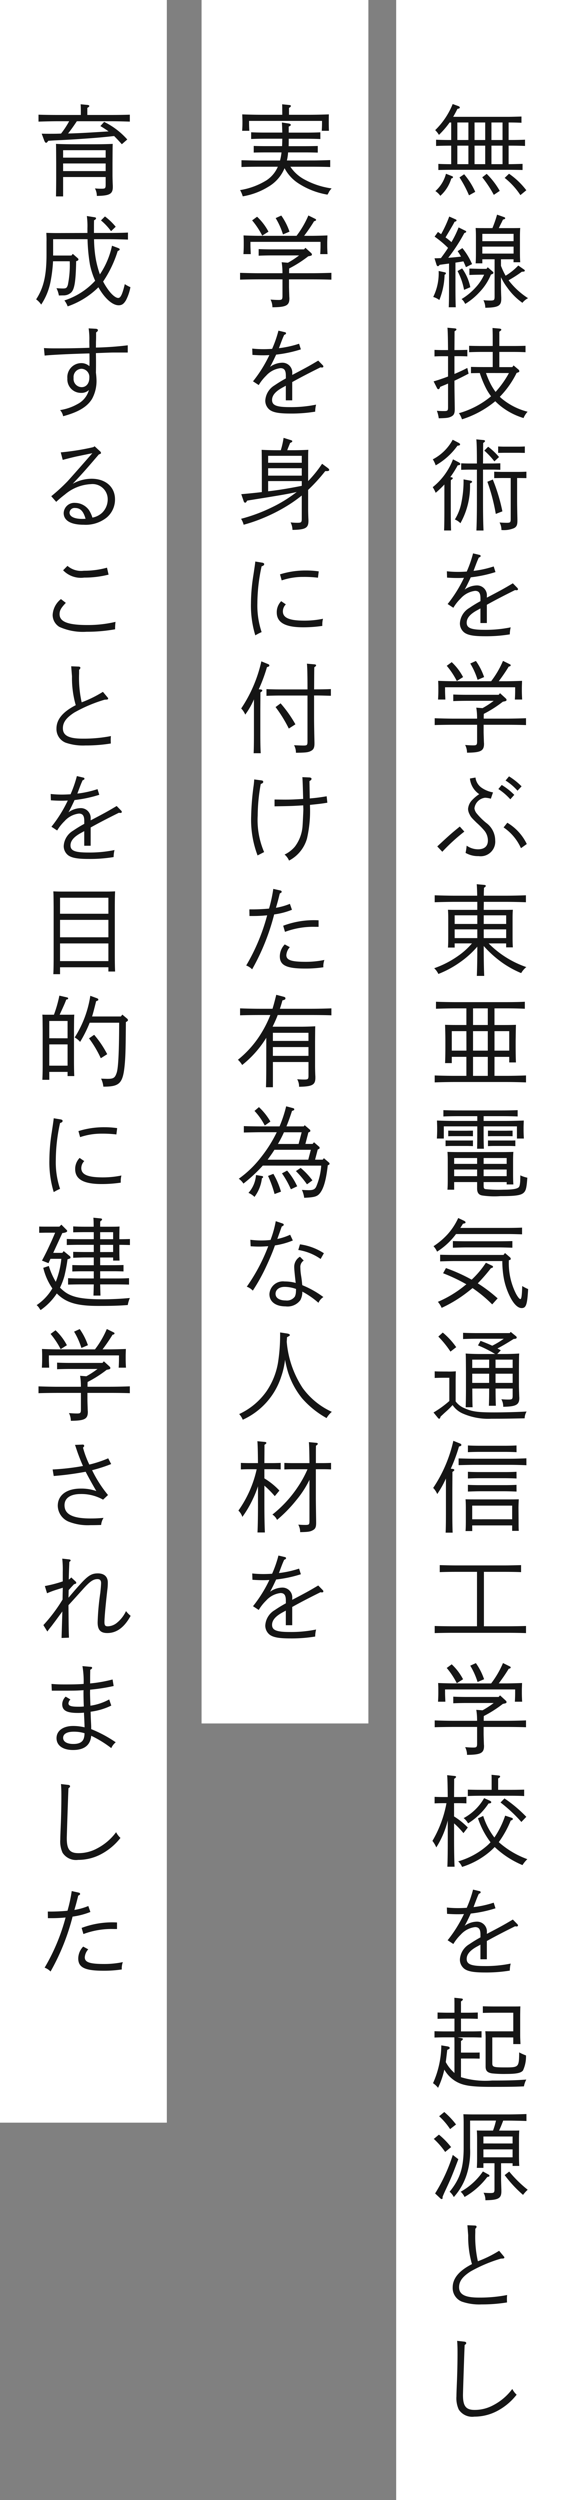
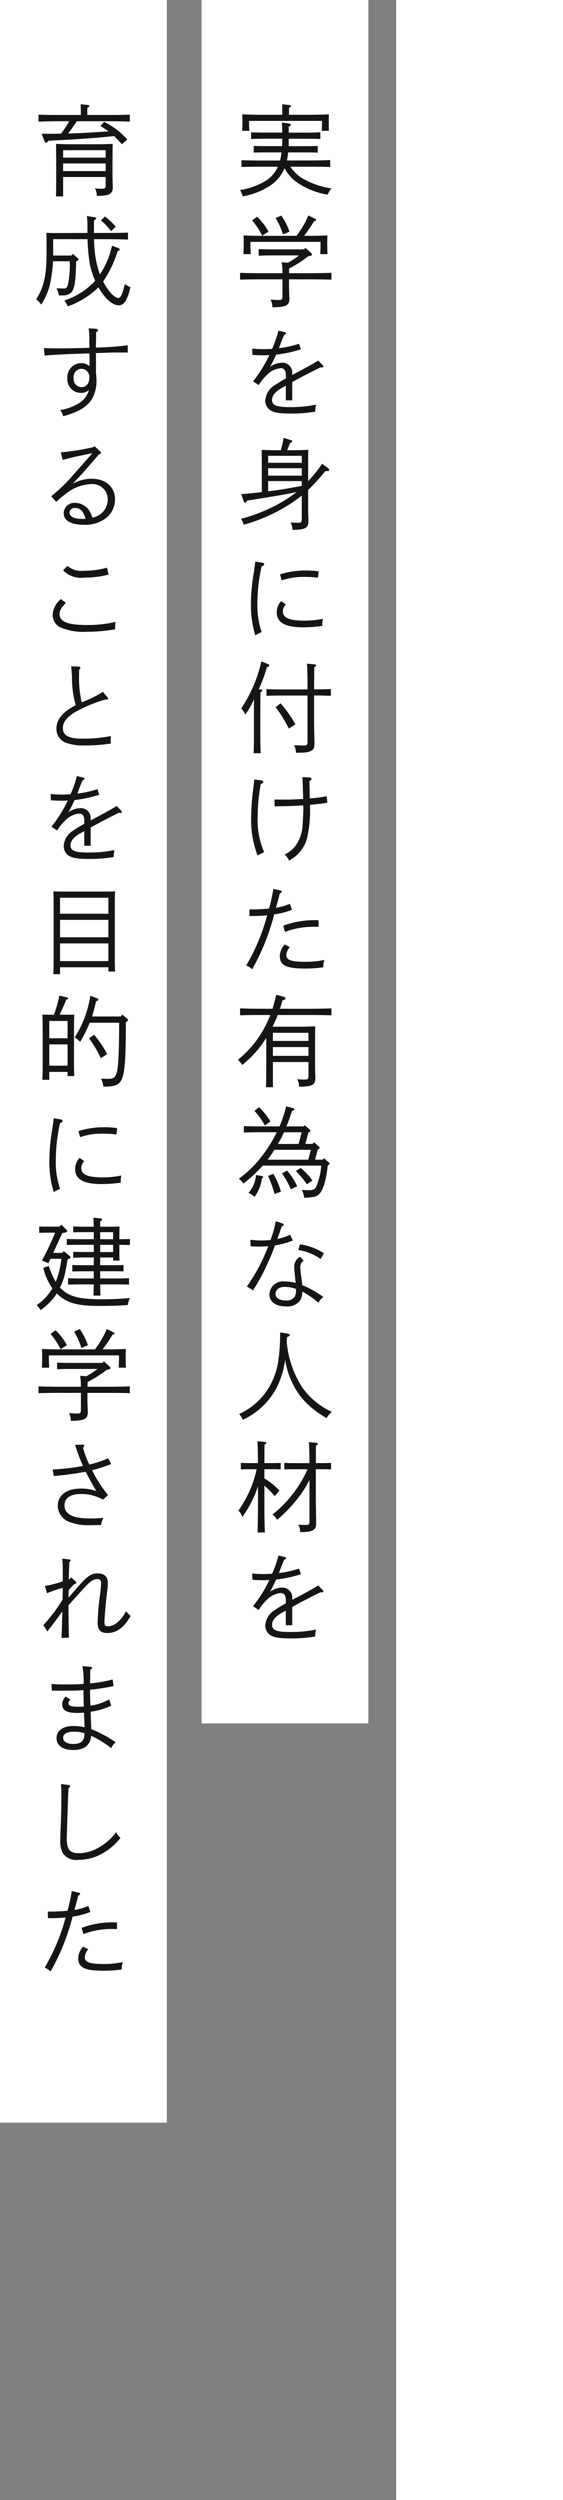
<svg xmlns="http://www.w3.org/2000/svg" width="81" height="359.229" viewBox="0 0 81 359.229">
  <rect x="0" y="0" width="81" height="359.229" fill="#808080" stroke="none" />
  <g id="グループ_6420" data-name="グループ 6420" transform="translate(-558 -3432)">
    <rect id="長方形_4688" data-name="長方形 4688" width="305" height="24" transform="translate(582 3432) rotate(90)" fill="#fff" />
    <rect id="長方形_4689" data-name="長方形 4689" width="247.639" height="24" transform="translate(611 3432) rotate(90)" fill="#fff" />
    <path id="パス_1947" data-name="パス 1947" d="M10.949-3.043c.739,0,1.905.014,2.56.043V-4c-.654.028-1.82.057-2.56.057H7.281A7.946,7.946,0,0,0,7.451-5.1h2.574c.469,0,1.266.014,1.692.028v-.953c-.427.014-1.152.028-1.692.028h-2.5c.014-.284.014-.6.014-.91v-.156H10.1c.583,0,1.465.014,1.991.043v-.967c-.526.028-1.408.043-1.991.043H7.537v-.867c.213-.085.3-.156.3-.242s-.1-.171-.3-.2L6.555-9.4c.028.4.043.811.057,1.45H4.124c-.6,0-1.45-.014-1.991-.043v.967c.54-.028,1.394-.043,1.991-.043H6.612c0,.356-.014.711-.028,1.067H4.195c-.54,0-1.28-.014-1.692-.028v.953C2.929-5.091,3.726-5.1,4.195-5.1H6.5a8.016,8.016,0,0,1-.213,1.166h-3c-.739,0-1.948-.028-2.545-.043V-3c.6-.028,1.806-.043,2.545-.043H5.972A4.442,4.442,0,0,1,4.366-1.109,10.25,10.25,0,0,1,.54.313a4.039,4.039,0,0,1,.384.9A10.173,10.173,0,0,0,4.593-.156,5.535,5.535,0,0,0,6.939-2.83,5.792,5.792,0,0,0,8.845-.711,10.956,10.956,0,0,0,13.111.967a2.272,2.272,0,0,0,.228-.412,2.935,2.935,0,0,1,.37-.483A11.375,11.375,0,0,1,9.627-1.308,5.56,5.56,0,0,1,7.778-3.043ZM6.612-10.509H3.669c-.967,0-2.09-.028-2.816-.057.014.512.028.768.028,1.081V-9.3c0,.313-.014.683-.043,1.095H1.877c-.028-.355-.043-.811-.043-1.095v-.327H12.329V-9.3c0,.284-.014.739-.043,1.095h1.038C13.31-8.617,13.3-8.987,13.3-9.3v-.185c0-.313,0-.569.014-1.081-.725.028-1.849.057-2.816.057H7.579v-.981c.2-.114.27-.2.27-.284s-.071-.128-.256-.142l-1-.1c.014.213.014.526.014.91ZM9.741,8.833H5.19c-.6,0-1.436-.014-1.977-.043v.953C3.754,9.715,4.593,9.7,5.19,9.7H9.03a13,13,0,0,1-1.607,1.052l-.9-.071a9.159,9.159,0,0,1,.114,1.578H3.37c-.811,0-2.09-.028-2.83-.057v.981c.768-.028,2.048-.043,2.83-.043H6.641V15.5c0,.512-.071.6-.526.6-.37,0-.654-.014-1.194-.057a2.45,2.45,0,0,1,.27,1.109c1.977-.014,2.446-.256,2.446-1.28a1.613,1.613,0,0,0-.014-.2c-.014-.5-.043-1.251-.043-1.507V13.142H10.85c.867,0,2.076.014,2.83.043V12.2c-.725.028-1.934.057-2.83.057H7.593c0-.228,0-.455.014-.683a17.257,17.257,0,0,0,2.744-1.749c.469-.085.526-.114.526-.284,0-.057-.043-.114-.156-.228L9.94,8.606ZM3.569,6.885c-.924,0-1.891-.028-2.531-.057.028.512.028.768.028,1.081v.355c0,.356-.014.782-.043,1.251H2.076c-.014-.412-.043-.924-.043-1.251V7.752H12.115v.512c0,.327-.014.839-.043,1.251h1.052c-.028-.469-.043-.9-.043-1.251V7.909c0-.313.014-.569.028-1.081-.626.028-1.721.057-2.417.057H9.755a24.4,24.4,0,0,0,1.436-2.1c.213-.043.284-.1.284-.2,0-.057-.043-.1-.156-.156l-.953-.469A13.411,13.411,0,0,1,8.66,6.885ZM2.275,4.667a11.507,11.507,0,0,1,1.45,2.19l.9-.569A8.063,8.063,0,0,0,2.986,4.141ZM5.66,4.34A10.4,10.4,0,0,1,6.712,6.686l.939-.4A9.113,9.113,0,0,0,6.47,3.97Zm2.389,22.3A1.415,1.415,0,0,0,6.57,25.118a3.1,3.1,0,0,0-1.721.6c.2-.327.555-1.052.882-1.763A18.262,18.262,0,0,0,9.286,23.2l-.256-.811a14.8,14.8,0,0,1-2.9.64c.512-1.365.512-1.365.754-1.905.2-.085.27-.142.27-.228a.167.167,0,0,0-.128-.156l-.967-.228a16.632,16.632,0,0,1-.91,2.616c-.526.028-.853.043-1.28.043a15.429,15.429,0,0,1-1.578-.085l.028.91c.683.043,1.038.057,1.593.057.356,0,.555-.014.839-.028A18.955,18.955,0,0,1,2.4,27.791l.825.54A6.588,6.588,0,0,1,4.294,26.98,3.283,3.283,0,0,1,6.356,25.9c.54,0,.768.313.768,1.066v.412a18.068,18.068,0,0,0-1.607.981,2.732,2.732,0,0,0-1.351,2.2,1.666,1.666,0,0,0,.626,1.322c.512.384,1.337.54,2.972.54a20.929,20.929,0,0,0,3.583-.27,4.459,4.459,0,0,1,.128-1.01,17.77,17.77,0,0,1-3.8.356c-1.891,0-2.531-.256-2.531-1.024,0-.668.5-1.251,1.564-1.82l.412-.228v2.1h.924V27.9c1.166-.654,2.517-1.351,4.067-2.119a.707.707,0,0,0,.228.028c.1,0,.185-.057.185-.128a.281.281,0,0,0-.085-.2l-.654-.668c-1.365.811-1.678.981-3.74,2.062ZM9.414,47.517c0,.526-.057.6-.626.6a8.35,8.35,0,0,1-.981-.057,2.478,2.478,0,0,1,.27,1.081c1.849-.028,2.3-.27,2.3-1.28v-.171c-.028-.5-.043-1.266-.043-1.522V43.393a25.175,25.175,0,0,0,2.46-2.7h.228q.341,0,.341-.171c0-.1-.071-.171-.213-.284l-.811-.6a17.679,17.679,0,0,1-2.005,2.488V40.392c0-2.332,0-2.332.028-2.759-.54.028-1.351.057-2.1.057H7.323c.028-.071.057-.142.1-.27.213-.512.213-.512.313-.768.27-.128.313-.156.313-.256,0-.071-.043-.1-.156-.142L6.8,35.913a12.038,12.038,0,0,1-.4,1.778h-.64c-.754,0-1.578-.028-2.119-.057.014.427.014.427.028,2.759v3.313c-.939.114-1.934.213-2.958.3l.356,1.038c.043.114.114.185.213.185.071,0,.128-.043.185-.142l.1-.156C6.1,44.2,7.423,43.99,8.688,43.691a19.663,19.663,0,0,1-3.683,2.261A23.587,23.587,0,0,1,.683,47.545a2.931,2.931,0,0,1,.37.853,21.8,21.8,0,0,0,2.787-.953,24.146,24.146,0,0,0,3.882-2.019A19.9,19.9,0,0,0,9.414,44.2Zm0-4.707c-1.607.313-3.214.6-4.835.782V42.127H9.414Zm0-1.465H4.579V40.279H9.414Zm0-1.849H4.579v-1H9.414Zm-2.887,16.9a9.531,9.531,0,0,1,3.128-.5,16.121,16.121,0,0,1,2.09.114l.114-.91a12.475,12.475,0,0,0-1.806-.128,12.223,12.223,0,0,0-3.768.555Zm-.071,2.986a2.262,2.262,0,0,0-.64,1.607c0,1.465,1.209,2.147,3.811,2.147a18.877,18.877,0,0,0,2.744-.2v-.228a3.132,3.132,0,0,1,.1-.8,13.2,13.2,0,0,1-2.673.27c-2.176,0-3.1-.4-3.1-1.337a1.437,1.437,0,0,1,.427-1Zm-3.726-5.7c-.014.213-.114.9-.284,2.019a26.065,26.065,0,0,0-.341,4,14.641,14.641,0,0,0,.626,4.593,7.032,7.032,0,0,1,.91-.469,12.034,12.034,0,0,1-.611-4.124,25.113,25.113,0,0,1,.611-5.333c.256-.071.37-.171.37-.313,0-.085-.1-.171-.242-.2Zm.5,18.361a23.191,23.191,0,0,0,1.18-3.185c.3-.085.341-.128.341-.242,0-.085-.057-.142-.2-.2L3.6,68.027A19.9,19.9,0,0,1,.7,74.8a2.858,2.858,0,0,1,.583.882,10.965,10.965,0,0,0,1.251-2.19v4.821c0,1.308-.014,2.275-.043,2.915H3.512c-.043-.668-.057-1.593-.057-2.915V74.923c.014-2.161.014-2.161.014-2.432.185-.114.27-.2.27-.27s-.085-.142-.228-.156Zm7.963.014c.014-2.688.014-2.716.028-3.185.185-.114.256-.185.256-.27s-.085-.128-.213-.142l-1.109-.1c.057.412.085,1.65.085,3.7H6.328c-.64,0-1.45-.014-1.991-.043v.967c.583-.028,1.379-.043,1.991-.043h3.911v6.6c0,.512-.071.583-.555.583-.171,0-.228,0-1.379-.043a2.163,2.163,0,0,1,.27,1.081c1.45-.014,1.806-.057,2.2-.284.341-.185.469-.455.469-1.052v-.128c-.043-1.948-.057-2.887-.057-3.612V72.933h.427c.555,0,1.465.028,1.991.043v-.967c-.5.028-1.408.043-1.991.043ZM5.645,74.6a19.193,19.193,0,0,1,1.905,3.086l.953-.611a17.816,17.816,0,0,0-2.133-3.015Zm4,14.663c0,.256-.085,2.005-.114,2.375a5.556,5.556,0,0,1-1.109,3.015,4.5,4.5,0,0,1-1.479,1.138,2.293,2.293,0,0,1,.64.867,5.16,5.16,0,0,0,2.588-3.185,17.7,17.7,0,0,0,.427-4.622v-.2c1.436-.142,1.934-.213,2.5-.313l-.1-.924c-1.01.171-1.593.242-2.432.313l-.043-2.489c.2-.114.3-.213.3-.327s-.128-.185-.27-.2L9.5,84.667c.028.256.071,1.294.114,3.128-1.422.085-1.806.1-2.759.1L5.5,87.88v.981c2.488-.043,2.488-.043,4.124-.142ZM2.574,84.994c-.014.256-.014.256-.071.8a37.659,37.659,0,0,0-.37,4.508,14.458,14.458,0,0,0,.924,5.617L4,95.431a11.666,11.666,0,0,1-.924-5.247,25.747,25.747,0,0,1,.441-4.536c.256-.085.356-.171.356-.313,0-.1-.085-.185-.242-.2ZM7,106.9a11.589,11.589,0,0,1,4.38-.725h.455v-.939a12.492,12.492,0,0,0-5.091.782ZM6.968,108.7a2.5,2.5,0,0,0-.711,1.706c0,1.294.953,1.763,3.6,1.763a16.9,16.9,0,0,0,2.673-.185,1.081,1.081,0,0,1-.014-.2,2.726,2.726,0,0,1,.156-.853,13.048,13.048,0,0,1-2.645.27c-2.119,0-2.83-.242-2.83-.967a1.9,1.9,0,0,1,.5-1.138Zm.739-5.83a9.28,9.28,0,0,1-2.005.569c.256-.882.284-.981.555-2.062.213-.1.27-.156.27-.242a.211.211,0,0,0-.185-.185l-1.024-.228a20.523,20.523,0,0,1-.611,2.83,26.441,26.441,0,0,1-2.83.114l.014.953h.384a21.008,21.008,0,0,0,2.161-.1,28.539,28.539,0,0,1-3.015,7.21,2.27,2.27,0,0,1,.853.555,32.048,32.048,0,0,0,3.171-7.892,10.609,10.609,0,0,0,2.56-.668Zm-3.4,23.579c0,.9-.014,2.218-.043,2.773h1V125.6h5.119v1.934c0,.526-.057.583-.626.583-.341,0-.583-.014-1-.043a2.1,2.1,0,0,1,.27,1.081c1.891-.028,2.346-.27,2.346-1.28v-.185c-.028-.512-.043-1.237-.043-1.522V122.7c.014-1.863.014-1.863.028-2.233-.54.028-1.351.057-2.1.057H5.219c.27-.555.526-1.109.739-1.678H10.85c.867,0,2.076.014,2.83.043v-1c-.725.028-1.934.057-2.83.057H6.271c.128-.37.242-.768.37-1.209.327-.071.427-.142.427-.284s-.1-.2-.341-.256l-.981-.256c-.185.754-.356,1.408-.54,2.005H3.37c-.811,0-2.09-.028-2.83-.057v1c.768-.028,2.048-.043,2.83-.043H4.892A16.049,16.049,0,0,1,3.7,121.274a14.756,14.756,0,0,1-3.47,4,3.425,3.425,0,0,1,.611.754,14.98,14.98,0,0,0,3.47-3.91Zm6.072-1.735H5.261V123.45h5.119Zm0-2.147H5.261V121.4h5.119Zm1.834,17.92a9.342,9.342,0,0,1-.711,3c-.185.4-.455.526-1.066.526-.37,0-.668-.014-1-.043a3.986,3.986,0,0,1,.327,1.138c1.408-.057,1.834-.171,2.2-.583.569-.64.953-1.905,1.194-4.081l.028-.014c.171-.071.228-.128.228-.213s-.028-.114-.114-.2l-.7-.6-.171.213H11.333l.384-1.465.043-.014c.171-.071.228-.128.228-.213a.246.246,0,0,0-.114-.2l-.7-.611-.2.242H9.94l.427-1.65.071-.028c.171-.071.213-.114.213-.213,0-.071-.028-.114-.114-.2l-.7-.6-.142.171H7.21c.284-.683.54-1.408.8-2.218.284-.1.327-.128.327-.228s-.071-.156-.2-.185l-.967-.256a18.529,18.529,0,0,1-.953,2.887H3.626c-.739,0-1.948-.014-2.545-.043v.924c.6-.014,1.806-.043,2.545-.043h2.19a19.073,19.073,0,0,1-2.233,3.555,15.081,15.081,0,0,1-3.228,3.128,2.589,2.589,0,0,1,.668.7,22.227,22.227,0,0,0,2.787-2.588Zm-7.707-.853c.213-.3.427-.6.654-.924.114-.171.213-.327.327-.5h5.233l-.37,1.422Zm4.451-2.261H5.987a15.619,15.619,0,0,0,.867-1.678H9.4Zm-6.342-4.749a9.257,9.257,0,0,1,1.479,2.1l.811-.569a8.923,8.923,0,0,0-1.65-2.076Zm5.958,8.646a15.018,15.018,0,0,1,1.593,1.905l.782-.569a10.269,10.269,0,0,0-1.692-1.792Zm-5.745.569a4.257,4.257,0,0,1-1.081,2.56,2.793,2.793,0,0,1,.867.583,5.5,5.5,0,0,0,1.066-2.673l.1-.057a.149.149,0,0,0,.071-.128c0-.085-.057-.128-.142-.142Zm1.735.128a16.3,16.3,0,0,1,.939,2.6l.924-.341a11.2,11.2,0,0,0-1.095-2.56Zm2.005-.37a13.31,13.31,0,0,1,1.28,2.289l.91-.427a9.519,9.519,0,0,0-1.45-2.261Zm2.588,11.976a1.678,1.678,0,0,0-.825,1.522c0,.327.1,1.308.213,2.247a5.855,5.855,0,0,0-1.593-.213,1.95,1.95,0,0,0-2.19,1.82c0,1.095.9,1.763,2.332,1.763a2.284,2.284,0,0,0,2.119-.9,2.465,2.465,0,0,0,.284-1.223,12.054,12.054,0,0,1,2.318,1.607,1.946,1.946,0,0,1,.711-.825A13.635,13.635,0,0,0,9.5,157.668a1.849,1.849,0,0,1-.043-.313c-.043-.441-.057-.526-.114-.924a7.848,7.848,0,0,1-.128-1.28,1.094,1.094,0,0,1,.483-1.024Zm-.569,4.636c0,.142,0,.284-.014.427a1.7,1.7,0,0,1-.156.668,1.4,1.4,0,0,1-1.308.555c-.91,0-1.465-.355-1.465-.953s.54-1,1.308-1A4.962,4.962,0,0,1,8.589,158.208Zm-2.915-9.741a14.6,14.6,0,0,1-.754,2.7,11.291,11.291,0,0,1-1.28.071,12.558,12.558,0,0,1-1.621-.1l.043.939c.54.028.8.043,1.194.043.483,0,.654-.014,1.337-.057a26.075,26.075,0,0,1-3.086,5.816,2.305,2.305,0,0,1,.867.569,26.9,26.9,0,0,0,2.005-3.64c.5-1.081.9-2.048,1.18-2.858a11,11,0,0,0,2.574-.711l-.384-.825a8.54,8.54,0,0,1-1.849.611l.64-1.792c.213-.1.284-.156.284-.27,0-.071-.071-.128-.185-.171Zm3.242,4.138A7.638,7.638,0,0,1,12.13,153.9l.469-.825a8.426,8.426,0,0,0-3.441-1.28ZM6.3,164.453a25.959,25.959,0,0,1-.256,4.024,10.312,10.312,0,0,1-1.735,4.479,9.892,9.892,0,0,1-3.9,3.228A2.643,2.643,0,0,1,.924,177a10.243,10.243,0,0,0,5.546-6.228,11.219,11.219,0,0,0,.54-2.4,15.227,15.227,0,0,0,.441,1.834,11.464,11.464,0,0,0,2.005,3.711,13.159,13.159,0,0,0,3.527,2.844,3.716,3.716,0,0,1,.754-.9,10.6,10.6,0,0,1-4.195-3.427,14.222,14.222,0,0,1-2.289-6.641c.014-.2.028-.427.043-.654.37-.2.4-.213.4-.313s-.128-.171-.356-.213ZM4.038,184.108H5.247c.384,0,.825.014,1.138.028V183.2c-.327.014-.839.028-1.138.028H4.038c.014-2.147.014-2.19.014-2.631.185-.114.27-.185.27-.27s-.085-.128-.213-.142l-1.081-.1c.043.37.071,1.422.085,3.143H1.792c-.313,0-.825-.014-1.138-.028v.939c.3-.014.754-.028,1.138-.028H2.929A16.363,16.363,0,0,1,.3,190.052a2.208,2.208,0,0,1,.569.91,15.362,15.362,0,0,0,1.479-2.5,14.5,14.5,0,0,0,.768-1.905v2.474c0,1.834-.028,3.242-.071,4.166H4.11c-.043-.924-.071-2.289-.071-4.166v-2.56a13.521,13.521,0,0,1,1.493,1.507l.668-.8a9.965,9.965,0,0,0-2.161-1.749Zm6.484,7.423c0,.526-.057.583-.6.583-.327,0-.583-.014-1.01-.043a2.163,2.163,0,0,1,.27,1.081c1.194-.028,1.465-.071,1.834-.284.356-.185.469-.455.469-1.052v-.128c-.028-1.948-.043-2.887-.043-3.612v-3.967h1.066c.384,0,.825.014,1.123.028V183.2c-.313.014-.825.028-1.123.028H11.447c0-2.019,0-2.076.014-2.5.185-.114.256-.185.256-.27s-.071-.128-.2-.142l-1.081-.1c.043.355.071,1.379.085,3.015H8.049c-.313,0-.825-.014-1.138-.028v.939c.3-.014.754-.028,1.138-.028h2.19a15.461,15.461,0,0,1-1.365,2.5,17.222,17.222,0,0,1-3.683,4.01,1.8,1.8,0,0,1,.668.768,20.072,20.072,0,0,0,2.787-2.858,14.347,14.347,0,0,0,1.877-2.9ZM8.049,202.639a1.415,1.415,0,0,0-1.479-1.522,3.1,3.1,0,0,0-1.721.6c.2-.327.555-1.052.882-1.763a18.262,18.262,0,0,0,3.555-.754l-.256-.811a14.8,14.8,0,0,1-2.9.64c.512-1.365.512-1.365.754-1.905.2-.085.27-.142.27-.228a.167.167,0,0,0-.128-.156l-.967-.228a16.632,16.632,0,0,1-.91,2.616c-.526.028-.853.043-1.28.043a15.426,15.426,0,0,1-1.578-.085l.028.91c.683.043,1.038.057,1.593.057.356,0,.555-.014.839-.028A18.955,18.955,0,0,1,2.4,203.791l.825.54a6.588,6.588,0,0,1,1.066-1.351A3.283,3.283,0,0,1,6.356,201.9c.54,0,.768.313.768,1.066v.412a18.07,18.07,0,0,0-1.607.981,2.732,2.732,0,0,0-1.351,2.2,1.666,1.666,0,0,0,.626,1.322c.512.384,1.337.54,2.972.54a20.928,20.928,0,0,0,3.583-.27,4.459,4.459,0,0,1,.128-1.01,17.771,17.771,0,0,1-3.8.355c-1.891,0-2.531-.256-2.531-1.024,0-.668.5-1.251,1.564-1.82l.412-.228v2.1h.924V203.9c1.166-.654,2.517-1.351,4.067-2.119a.707.707,0,0,0,.228.028c.1,0,.185-.057.185-.128a.281.281,0,0,0-.085-.2l-.654-.668c-1.365.811-1.678.981-3.74,2.062Z" transform="translate(592 3459)" fill="#151515" />
    <path id="パス_1948" data-name="パス 1948" d="M4.081-1.564H10.2V-.469c0,.512-.071.583-.526.583A8.454,8.454,0,0,1,8.66.071a2.254,2.254,0,0,1,.27,1.081c1.849-.028,2.3-.284,2.3-1.28V-.313c-.028-.512-.043-1.237-.043-1.522V-3.555c.014-2.332.014-2.332.028-2.773-.739.043-1.863.057-2.83.057h-2.5c-.967,0-2.09-.014-2.83-.057.014.441.014.441.028,2.773v1.991c0,.882-.014,2.161-.028,2.787H4.081Zm0-1.948H10.2v1.095H4.081ZM10.2-4.351H4.081V-5.418H10.2ZM1.351-6.84c.085.242.185.356.284.356.071,0,.128-.043.228-.171l.085-.114c.867-.057.867-.057,1.849-.1,1.806-.1,1.891-.1,3.057-.185,1.905-.128,3.043-.228,4.565-.4.313.313.668.683,1.109,1.18l.782-.683A10.615,10.615,0,0,0,9.982-9.485l-.54.6a13.258,13.258,0,0,1,1.18.768c-1.948.114-3.882.256-5.83.3.455-.569.867-1.166,1.266-1.763H10.85c.867,0,2.076.028,2.83.057v-1c-.725.028-1.934.043-2.83.043H7.565V-11.5c.2-.114.284-.185.284-.27s-.085-.128-.27-.156L6.6-12.016c.014.2.028.512.028.91v.626H3.37c-.811,0-2.09-.014-2.83-.043v1c.768-.028,2.048-.057,2.83-.057H4.949A12.347,12.347,0,0,1,3.783-7.807c-.611.028-1.18.028-1.678.028-.242,0-.626,0-1.109-.014ZM6.058,10.5c.142-.043.228-.128.228-.213s-.028-.114-.114-.2l-.7-.611-.2.242H2.645V7.368H7.593a25.856,25.856,0,0,0,.341,3.626,11.289,11.289,0,0,0,.754,2.346,10.319,10.319,0,0,1-4.422,2.83,3.194,3.194,0,0,1,.469.853,11.715,11.715,0,0,0,4.422-2.744c.9,1.593,2.019,2.588,2.915,2.588.455,0,.739-.2,1.052-.725a6.755,6.755,0,0,0,.64-1.877,5.1,5.1,0,0,1-.811-.441c-.341,1.45-.6,1.991-.939,1.991-.37,0-.939-.469-1.465-1.209a9.654,9.654,0,0,1-.711-1.152,16.663,16.663,0,0,0,2.1-4.394c.185-.057.284-.128.284-.242,0-.057-.071-.114-.2-.171l-.91-.341A11.689,11.689,0,0,1,9.414,12.36l-.043.057a14.194,14.194,0,0,1-.626-2.432,17.871,17.871,0,0,1-.213-2.616H10.58c.825,0,2.09.028,2.83.057V6.416c-.739.043-1.962.057-2.83.057H8.518c0-1.152,0-1.379.014-1.82.2-.1.284-.185.284-.284s-.071-.128-.228-.156L7.494,4.041A10.773,10.773,0,0,1,7.579,5.79v.683l-4.351.014c-.611,0-1.067-.014-1.564-.028.014.256.043.825.028,1.251V9.544c0,3.043-.412,4.806-1.493,6.47a2.84,2.84,0,0,1,.725.754,9.018,9.018,0,0,0,1.351-3.313,20.693,20.693,0,0,0,.356-2.915h2.4a14.191,14.191,0,0,1-.27,3.4c-.142.427-.242.512-.7.512-.2,0-.611-.014-.939-.043A3.643,3.643,0,0,1,3.47,15.46c.54-.014.555-.014.683-.014a1.588,1.588,0,0,0,1.095-.427c.483-.483.654-1.621.711-4.494Zm3.47-5.83a8.758,8.758,0,0,1,1.45,1.55l.668-.64A8.972,8.972,0,0,0,10.1,4.1ZM7.75,20.183a9.935,9.935,0,0,1,.1,1.849l.014.939c-1.991.071-3.4.085-4.821.085-.555,0-.91,0-1.721-.043l.1,1.081c1.038-.114,3.754-.242,6.442-.313.014.2.014.91.014,1.081s0,.427-.014.754a1.744,1.744,0,0,0-1.209-.441,2.015,2.015,0,0,0-1.962,2.2,1.938,1.938,0,0,0,1.934,2.076,1.557,1.557,0,0,0,1.166-.412,3.242,3.242,0,0,1-1.664,2.033,7.326,7.326,0,0,1-2.488.853,1.789,1.789,0,0,1,.441.882c2.176-.583,3.47-1.351,4.166-2.5a5.372,5.372,0,0,0,.64-2.6A10.589,10.589,0,0,0,8.8,26.54c.014-.569.014-1.038.014-1.308,0-.327,0-.569-.014-1.493,2.2-.085,2.2-.085,2.816-.085h1.763V22.615a45.133,45.133,0,0,1-4.579.327c.014-.6,0-.683.014-.981.014-.256.014-.668.014-1.194.2-.142.256-.213.256-.327s-.114-.185-.3-.2Zm.1,7.11c0,.8-.455,1.337-1.095,1.337a1.182,1.182,0,0,1-1.166-1.322,1.185,1.185,0,0,1,1.138-1.322A1.178,1.178,0,0,1,7.849,27.293ZM4.024,39.084c.284-.085,1.635-.427,2.062-.512l2.2-.455c-2.3,2.631-3.5,3.967-3.555,4.024A25.894,25.894,0,0,1,2.375,44.3l.711.811a15.739,15.739,0,0,1,1.266-1.066,6.209,6.209,0,0,1,3.726-1.479,2.176,2.176,0,0,1,2.417,2.176,2.685,2.685,0,0,1-.8,1.934,2.85,2.85,0,0,1-1.394.7,4.651,4.651,0,0,0-.5-1.081,2.493,2.493,0,0,0-1.991-1.038,1.529,1.529,0,0,0-1.65,1.465C4.166,47.8,5.19,48.4,7.039,48.4a4.845,4.845,0,0,0,3.313-1.038,3.371,3.371,0,0,0,1.194-2.616c0-1.778-1.351-2.958-3.384-2.958a5.657,5.657,0,0,0-2.7.725c1.351-1.422,1.806-1.934,3.754-4.209l.171-.071c.071-.028.142-.057.142-.156a.319.319,0,0,0-.114-.213l-.8-.739-.2.128A35.02,35.02,0,0,1,3.74,38Zm3.285,8.461c-.327.014-.341.014-.5.014-1.123,0-1.806-.341-1.806-.9a.719.719,0,0,1,.811-.668C6.555,45.995,7,46.45,7.309,47.545ZM3.768,59.08a3.117,3.117,0,0,0-1.194,2.275,2.013,2.013,0,0,0,.967,1.721,8.227,8.227,0,0,0,3.911.7,22.669,22.669,0,0,0,4.11-.355,8.329,8.329,0,0,1,.057-1.067,17.32,17.32,0,0,1-4.038.455c-2.816,0-4.01-.469-4.01-1.564,0-.526.2-.882.9-1.621Zm.313-4.138A3.54,3.54,0,0,0,7.11,55.994a14.131,14.131,0,0,0,3.512-.427l-.228-1a12.239,12.239,0,0,1-3.327.441,3.007,3.007,0,0,1-2.361-.7Zm2.3,14.294a.393.393,0,0,0,.185-.284c0-.1-.114-.171-.242-.171l-1.081-.043c.071.9.071.924.114,1.45a14.1,14.1,0,0,0,.54,4.138c-1.863.953-2.773,2.048-2.773,3.356a2.105,2.105,0,0,0,1.322,2.033,7.665,7.665,0,0,0,2.83.4,22.226,22.226,0,0,0,3.669-.284c-.014-.242-.014-.355-.014-.512a4.223,4.223,0,0,1,.028-.555,20.445,20.445,0,0,1-4.067.37c-1.991,0-2.844-.441-2.844-1.493,0-.853.5-1.522,1.65-2.261a20.775,20.775,0,0,1,4.38-1.849c.384,0,.483-.028.483-.171,0-.043-.028-.085-.114-.185l-.64-.768a16.722,16.722,0,0,1-3.057,1.507,16.176,16.176,0,0,1-.37-4.124Zm1.664,21.4A1.415,1.415,0,0,0,6.57,89.118a3.1,3.1,0,0,0-1.721.6c.2-.327.555-1.052.882-1.763A18.263,18.263,0,0,0,9.286,87.2l-.256-.811a14.8,14.8,0,0,1-2.9.64c.512-1.365.512-1.365.754-1.905.2-.085.27-.142.27-.228a.167.167,0,0,0-.128-.156l-.967-.228a16.632,16.632,0,0,1-.91,2.616c-.526.028-.853.043-1.28.043a15.429,15.429,0,0,1-1.578-.085l.028.91c.683.043,1.038.057,1.593.057.356,0,.555-.014.839-.028A18.955,18.955,0,0,1,2.4,91.791l.825.54A6.588,6.588,0,0,1,4.294,90.98,3.283,3.283,0,0,1,6.356,89.9c.54,0,.768.313.768,1.066v.412a18.067,18.067,0,0,0-1.607.981,2.732,2.732,0,0,0-1.351,2.2,1.666,1.666,0,0,0,.626,1.322c.512.384,1.337.54,2.972.54a20.929,20.929,0,0,0,3.583-.27,4.459,4.459,0,0,1,.128-1.01,17.77,17.77,0,0,1-3.8.355c-1.891,0-2.531-.256-2.531-1.024,0-.668.5-1.251,1.564-1.82l.412-.228v2.1h.924V91.9c1.166-.654,2.517-1.351,4.067-2.119a.707.707,0,0,0,.228.028c.1,0,.185-.057.185-.128a.281.281,0,0,0-.085-.2l-.654-.668c-1.365.811-1.678.981-3.74,2.062ZM3.64,111.986h6.954v.611h.967c-.028-.555-.043-1.308-.043-2.5V103.34c0-.853.014-1.806.043-2.261-.384.014-.725.028-1.209.028H3.882c-.483,0-.825-.014-1.209-.028.028.455.028.455.043,2.261v7.138c0,1.123-.014,1.962-.043,2.5H3.64Zm0-7.693v-2.3h6.954v2.3Zm0,.882h6.954v2.5H3.64Zm0,3.384h6.954V111.1H3.64ZM12.6,118.785l-.213.27H8.248c.142-.441.284-1,.583-2.19.313-.128.313-.128.313-.228s-.057-.142-.185-.2l-.967-.355a15.415,15.415,0,0,1-2.247,5.987,2.95,2.95,0,0,1,.782.64,18.054,18.054,0,0,0,1.365-2.73l.014-.028h4.238c-.014,4.266-.128,6.484-.355,7.181-.242.739-.455.882-1.294.882-.2,0-.2,0-.953-.028a3.457,3.457,0,0,1,.327,1.152h.057c2.361,0,2.8-.5,3.043-3.455.085-1.052.114-2.019.142-5.816.242-.142.3-.2.3-.284a.332.332,0,0,0-.1-.2ZM2.09,127.019H4.721v.6h.967c-.028-.469-.043-1.365-.043-2.161v-4.408c.014-1.806.014-1.806.043-2.261-.27.014-.512.014-.839.014H3.583c.683-1.493.711-1.55.953-2.176.228-.043.27-.071.27-.156a.167.167,0,0,0-.156-.156l-1.109-.256a18.131,18.131,0,0,1-.782,2.744H1.934c-.327,0-.569,0-.839-.014.028.441.028.441.043,2.261v5.1c0,.754-.014,1.322-.043,2.005h1Zm0-4.835V119.7H4.721v2.489Zm0,.882H4.721v3.057H2.09Zm5.716-.867A15.664,15.664,0,0,1,9.5,125.056l.924-.583a14.542,14.542,0,0,0-1.877-2.787Zm-1.28,14.194a9.531,9.531,0,0,1,3.128-.5,16.12,16.12,0,0,1,2.09.114l.114-.91a12.473,12.473,0,0,0-1.806-.128,12.223,12.223,0,0,0-3.768.555Zm-.071,2.986a2.262,2.262,0,0,0-.64,1.607c0,1.465,1.209,2.147,3.811,2.147a18.878,18.878,0,0,0,2.744-.2v-.228a3.133,3.133,0,0,1,.1-.8,13.2,13.2,0,0,1-2.673.27c-2.176,0-3.1-.4-3.1-1.337a1.437,1.437,0,0,1,.427-1Zm-3.726-5.7c-.014.213-.114.9-.284,2.019a26.064,26.064,0,0,0-.341,4,14.641,14.641,0,0,0,.626,4.593,7.033,7.033,0,0,1,.91-.469,12.034,12.034,0,0,1-.611-4.124,25.113,25.113,0,0,1,.611-5.333c.256-.071.37-.171.37-.313,0-.085-.1-.171-.242-.2Zm1.237,19.342H2.659l1.308-2.844c.37-.043.7-.128.7-.3,0-.057-.043-.114-.114-.185l-.725-.725-.284.284H1.493c-.27,0-.64,0-.853-.014v.9l.853-.014H2.929l-.043.114c-.4.924-.412.967-.668,1.507-.427.939-.725,1.536-1.18,2.389l.939.37.284-.626H3.825a12.431,12.431,0,0,1-.8,3.3,10.079,10.079,0,0,1-1-2.275l-.8.27a8.755,8.755,0,0,0,1.308,2.958,7.452,7.452,0,0,1-2.261,2.4,1.973,1.973,0,0,1,.427.512,1.945,1.945,0,0,0,.142.2,8.686,8.686,0,0,0,2.332-2.389c1.308,1.322,2.887,1.792,5.93,1.792,1.948,0,2.972-.028,4.28-.128a4.4,4.4,0,0,1,.3-1.01c-1.308.114-2.616.185-3.9.185-3.015,0-4.479-.3-5.546-1.138a5.39,5.39,0,0,1-.6-.54,10.076,10.076,0,0,0,.626-1.65,23.34,23.34,0,0,0,.455-2.417c.37-.114.427-.156.427-.256a.248.248,0,0,0-.1-.2l-.882-.725Zm5.446.668h1.863v.441H12.2c-.028-.683-.028-.867-.028-1.394v-.867c.469,0,1.138.014,1.522.028v-.867c-.384.014-1.01.028-1.522.028V150.5c.014-1.01.014-1.01.028-1.266-.427.028-.768.028-1.678.028H9.414c0-.54,0-.6.014-.768.185-.128.256-.2.256-.284s-.085-.128-.228-.142l-1.024-.1c.028.256.043.668.043,1.294H7.224c-.555,0-1.237-.014-1.692-.043v.853c.4-.014,1.237-.028,1.692-.028H8.489v1.01H6.314c-.54,0-1.28-.014-1.706-.028v.867c.441-.014,1.237-.028,1.706-.028H8.489V152.9H7.224c-.54,0-1.28-.014-1.692-.028v.853c.427-.014,1.223-.043,1.692-.043H8.489V154.8H6.826c-.412,0-1.01-.014-1.422-.028v.924c.412-.014,1.01-.028,1.422-.028H8.489V156.7H6.5c-.555,0-1.28-.014-1.706-.043v.924c.427-.014,1.237-.028,1.706-.028H8.489c-.014.668-.028,1.209-.043,1.607h1.01c-.014-.412-.028-.939-.043-1.607h2.446c.469,0,1.266.014,1.706.028v-.924c-.427.028-1.152.043-1.706.043H9.414v-1.038h1.948c.412,0,1.01.014,1.408.028v-.924c-.4.014-1,.028-1.408.028H9.414Zm0-.782v-1.038h1.863V152.9Zm0-1.849v-1.01h1.863v1.01Zm.327,17.777H5.19c-.6,0-1.436-.014-1.977-.043v.953c.54-.028,1.379-.043,1.977-.043H9.03a13,13,0,0,1-1.607,1.052l-.9-.071a9.159,9.159,0,0,1,.114,1.578H3.37c-.811,0-2.09-.028-2.83-.057v.981c.768-.028,2.048-.043,2.83-.043H6.641V175.5c0,.512-.071.6-.526.6-.37,0-.654-.014-1.194-.057a2.45,2.45,0,0,1,.27,1.109c1.977-.014,2.446-.256,2.446-1.28a1.613,1.613,0,0,0-.014-.2c-.014-.5-.043-1.251-.043-1.507v-1.024H10.85c.867,0,2.076.014,2.83.043V172.2c-.725.028-1.934.057-2.83.057H7.593c0-.228,0-.455.014-.683a17.257,17.257,0,0,0,2.744-1.749c.469-.085.526-.114.526-.284,0-.057-.043-.114-.156-.228l-.782-.711Zm-6.171-1.948c-.924,0-1.891-.028-2.531-.057.028.512.028.768.028,1.081v.355c0,.356-.014.782-.043,1.251H2.076c-.014-.412-.043-.924-.043-1.251v-.512H12.115v.512c0,.327-.014.839-.043,1.251h1.052c-.028-.469-.043-.9-.043-1.251v-.355c0-.313.014-.569.028-1.081-.626.028-1.721.057-2.417.057H9.755a24.4,24.4,0,0,0,1.436-2.1c.213-.043.284-.1.284-.2,0-.057-.043-.1-.156-.156l-.953-.469a13.411,13.411,0,0,1-1.706,2.929Zm-1.294-2.218a11.507,11.507,0,0,1,1.45,2.19l.9-.569a8.063,8.063,0,0,0-1.635-2.147Zm3.384-.327a10.4,10.4,0,0,1,1.052,2.346l.939-.4a9.113,9.113,0,0,0-1.18-2.318Zm.128,16.27c.1.256.1.284.242.7.228.7.654,1.777.91,2.332a33.412,33.412,0,0,1-4.366.5l.156.939a42.984,42.984,0,0,0,4.593-.611q.64,1.237,1.536,2.773a6.512,6.512,0,0,0-2.247-.355c-2.033,0-3.3.953-3.3,2.474a2.53,2.53,0,0,0,1.621,2.3,7.513,7.513,0,0,0,3.1.483c.441,0,.711,0,1.522-.028A2.189,2.189,0,0,1,9.9,191.1c-.839.071-1.251.085-1.891.085-2.56,0-3.726-.6-3.726-1.905,0-1.024.853-1.607,2.318-1.607a6.33,6.33,0,0,1,3.228.811l.711-.668a17.613,17.613,0,0,1-2.289-3.569,21.1,21.1,0,0,0,2.744-.882l-.427-.825a16.42,16.42,0,0,1-2.716.9,13.4,13.4,0,0,1-.91-2.432c.156-.156.171-.185.171-.256a.188.188,0,0,0-.213-.185ZM4,202.838a22.927,22.927,0,0,1-2.759,3.669l.569.924c.213-.3.327-.441.626-.811.256-.341.427-.569.483-.64l1.052-1.436c-.071,2.417-.114,3.7-.114,3.811l1.066-.043c-.043-1.194-.043-1.194-.071-4.664,1.095-1.194,1.721-1.905,1.905-2.1,1.138-1.294,1.635-1.65,2.275-1.65.341,0,.512.185.512.569,0,.228-.057.882-.114,1.408a35.831,35.831,0,0,0-.384,4.238c0,1.081.412,1.536,1.394,1.536,1.337,0,2.446-.811,3.356-2.474a3.759,3.759,0,0,1-.668-.683,4.744,4.744,0,0,1-1.351,1.721,2.151,2.151,0,0,1-1.266.469c-.37,0-.483-.142-.483-.611,0-.583.142-2.233.412-4.593a7.947,7.947,0,0,0,.071-1.095c0-.839-.526-1.308-1.436-1.308-.882,0-1.394.313-2.474,1.493-.427.469-.6.654-1.749,2.005.014-.355.014-.569.028-1.095.327-.37.469-.526.782-.853.228-.043.313-.1.313-.2a.323.323,0,0,0-.114-.2l-.611-.569a1.694,1.694,0,0,1-.355.313c.014-.811.028-1.308.085-2.545.142-.1.185-.156.185-.213s-.071-.128-.185-.142l-1.024-.114a15.036,15.036,0,0,1,.071,1.92v1.351a18.226,18.226,0,0,1-2.574.668l.313,1.038c.54-.228.839-.341,1.28-.483.867-.27.867-.27.981-.313,0,.185,0,.355-.014.853Zm6.712,14.35a8.071,8.071,0,0,1-2.7.9c-.043-1.052-.057-1.65-.057-1.82,0-.142,0-.142.014-.483a26.374,26.374,0,0,0,3.384-.526l-.156-.939a20.089,20.089,0,0,1-3.228.569v-.739c0-.327,0-.327.014-1.223.213-.128.27-.185.27-.284s-.085-.142-.213-.142l-1.18-.1a12.609,12.609,0,0,1,.171,2.56c-.8.057-1.507.071-2.688.071-.924,0-1.138-.014-1.934-.071l.043.967H4.309c1.422,0,1.692,0,2.716-.071a2.8,2.8,0,0,0-.014.3c0,.569.014,1.166.043,2.048a8.133,8.133,0,0,1-.853.028c-.967,0-1.351-.128-1.351-.483a.824.824,0,0,1,.284-.555l-.683-.412a1.528,1.528,0,0,0-.5,1.095c0,.9.64,1.251,2.261,1.251a7.678,7.678,0,0,0,.867-.043c.014.4.043.768.057,1.209.028.668.028.668.028.9A7.212,7.212,0,0,0,5.532,221c-1.465,0-2.4.7-2.4,1.749s.9,1.706,2.375,1.706c1.621,0,2.5-.7,2.616-2.048a16.042,16.042,0,0,1,2.887,1.777,2.245,2.245,0,0,1,.64-.839,18.134,18.134,0,0,0-3.527-1.891c0-.384,0-.441-.028-.953-.014-.3-.043-.811-.057-1.55a9.384,9.384,0,0,0,2.972-.882Zm-3.555,4.849a2.361,2.361,0,0,1-.1.739c-.185.555-.668.811-1.507.811-.91,0-1.465-.327-1.465-.882s.54-.882,1.522-.882A5.23,5.23,0,0,1,7.153,222.038Zm-3.384,7.312c.043.5.057,1.01.057,1.65,0,1.394-.028,2.616-.071,3.854-.057,1.365-.085,2.048-.085,2.46A3.9,3.9,0,0,0,4,239.218a2.312,2.312,0,0,0,2.247,1.024,7.012,7.012,0,0,0,3.384-.867,8.676,8.676,0,0,0,2.7-2.289,2.88,2.88,0,0,1-.626-.825,7.979,7.979,0,0,1-2.73,2.332,5.593,5.593,0,0,1-2.688.683c-1.251,0-1.678-.54-1.678-2.147,0-.341.2-6.456.242-7.181.185-.128.228-.185.228-.284s-.1-.185-.27-.2ZM7,250.9a11.589,11.589,0,0,1,4.38-.725h.455v-.939a12.493,12.493,0,0,0-5.091.782ZM6.968,252.7a2.5,2.5,0,0,0-.711,1.706c0,1.294.953,1.763,3.6,1.763a16.9,16.9,0,0,0,2.673-.185,1.081,1.081,0,0,1-.014-.2,2.726,2.726,0,0,1,.156-.853,13.048,13.048,0,0,1-2.645.27c-2.119,0-2.83-.242-2.83-.967a1.9,1.9,0,0,1,.5-1.138Zm.739-5.83a9.28,9.28,0,0,1-2.005.569c.256-.882.284-.981.555-2.062.213-.1.27-.156.27-.242a.211.211,0,0,0-.185-.185l-1.024-.228a20.523,20.523,0,0,1-.611,2.83,26.439,26.439,0,0,1-2.83.114l.014.953h.384a21.006,21.006,0,0,0,2.161-.1,28.539,28.539,0,0,1-3.015,7.21,2.27,2.27,0,0,1,.853.555,32.048,32.048,0,0,0,3.171-7.892,10.608,10.608,0,0,0,2.56-.668Z" transform="translate(563 3459)" fill="#151515" />
    <rect id="長方形_4723" data-name="長方形 4723" width="359.229" height="24" transform="translate(639 3432) rotate(90)" fill="#fff" />
-     <path id="パス_1946" data-name="パス 1946" d="M2.915-9.4v2.517H2.73c-.64,0-1.45-.014-1.991-.043v.9c.583-.028,1.379-.043,1.991-.043h.185v2.659c-.611,0-1.351-.014-1.849-.043v.882C1.65-2.588,2.446-2.6,3.043-2.6h8.148c.54,0,1.465.014,1.991.028v-.882c-.5.014-1.422.043-1.977.043h-.028V-6.072h.384c.54,0,1.45.014,1.977.043v-.9c-.483.028-1.408.043-1.977.043h-.384V-9.4c.583,0,1.365.014,1.849.043v-.9c-.526.014-1.408.043-1.991.043H3.2c.2-.341.4-.711.611-1.138.3-.071.341-.1.341-.2,0-.071-.071-.156-.2-.2l-.825-.3A10.9,10.9,0,0,1,.611-8.3a3.269,3.269,0,0,1,.54.683A12.873,12.873,0,0,0,2.688-9.4ZM3.8-3.413V-6.072H5.389v2.659Zm2.474,0V-6.072H7.807v2.659Zm2.432,0V-6.072H10.3v2.659ZM3.8-6.882V-9.4H5.389v2.517Zm2.474,0V-9.4H7.807v2.517Zm2.432,0V-9.4H10.3v2.517ZM2.161-2.033A5.019,5.019,0,0,1,.64.455a2.715,2.715,0,0,1,.711.683A5.439,5.439,0,0,0,2.929-1.351c.185-.057.242-.1.242-.185s-.043-.114-.142-.156Zm1.948.526A16.614,16.614,0,0,1,5.475,1.067l.9-.5A10.493,10.493,0,0,0,4.778-1.962Zm6.5.071a10.423,10.423,0,0,1,2.261,2.474l.853-.7a10.832,10.832,0,0,0-2.488-2.375ZM7.38-1.522A16.427,16.427,0,0,1,9.044,1L9.9.427A11.044,11.044,0,0,0,8.02-2.019Zm.27,13.995a6.775,6.775,0,0,1-1.223,1.834,8.953,8.953,0,0,1-2.019,1.664,1.691,1.691,0,0,1,.427.526c.028.043.057.1.1.171A9.429,9.429,0,0,0,6.968,15a8.049,8.049,0,0,0,1.664-2.545l.128-.043c.171-.071.228-.128.228-.213s-.028-.114-.114-.185l-.7-.611-.185.228H7.508c-.569,0-1.45-.028-1.977-.043v.924c.526-.028,1.408-.043,1.977-.043ZM.811,11.066c.043.114.114.185.185.185s.142-.043.256-.2c.526-.071.967-.128,1.351-.185v3.37c0,1.308-.014,2.289-.043,2.915h1.01c-.028-.626-.043-1.607-.043-2.915v-3.5c.384-.057.768-.114,1.138-.185.128.256.242.526.37.839l.882-.441a9.4,9.4,0,0,0-1.394-2.3l-.683.441a8.164,8.164,0,0,1,.483.782q-.917.107-1.834.171A24.876,24.876,0,0,0,4.806,6.487c.185-.057.27-.114.27-.2,0-.057-.043-.1-.142-.142l-.953-.469a14.164,14.164,0,0,1-.91,1.905c-.043.071-.085.156-.114.213A9.963,9.963,0,0,0,2.1,7.113C2.83,5.89,3.271,5.15,3.4,4.866c.2-.043.284-.114.284-.2,0-.057-.057-.114-.128-.142l-.924-.412A17.137,17.137,0,0,1,1.465,6.643c-.142-.085-.284-.2-.455-.313L.526,7A14.434,14.434,0,0,1,2.46,8.62c-.313.5-.668.981-1.024,1.465-.284.014-.6.028-.924.028Zm8.347-.811V15.6c0,.526-.071.583-.626.583-.341,0-.569-.014-.981-.043a2.429,2.429,0,0,1,.27,1.081c1.849-.028,2.3-.27,2.3-1.28v-.185c-.028-.5-.043-1.266-.043-1.522V12.829a8.011,8.011,0,0,0,.882,1.465,9.066,9.066,0,0,0,2.2,2.218,2.511,2.511,0,0,1,.811-.668,10.874,10.874,0,0,1-2.8-2.574,17.507,17.507,0,0,0,1.905-1.223c.356-.014.427-.043.427-.171,0-.043-.028-.085-.1-.142l-.839-.583a8.5,8.5,0,0,1-1.82,1.465,10.779,10.779,0,0,1-.668-1.422v-.939h1.806v.427h.967c-.028-.327-.043-.782-.043-1.479V7.013c0-.441.014-1,.043-1.251-.5.014-.939.014-1.564.014H9.769c.071-.156.142-.313.412-.839l.185-.384c.3-.085.313-.1.313-.2,0-.071-.043-.114-.156-.156l-1.01-.356a17.1,17.1,0,0,1-.668,1.934H8.006c-.64,0-1.081,0-1.578-.014.028.256.043.811.043,1.251V9.331c0,.725-.014,1.18-.043,1.507h.967v-.583Zm-1.763-2.6V6.6h4.494V7.653Zm0,.782h4.494v1H7.394Zm-6.285,3.5V12a7.67,7.67,0,0,1-.782,3.669,2.85,2.85,0,0,1,.882.441,10.468,10.468,0,0,0,.754-3.626l.114-.071a.175.175,0,0,0,.071-.142c0-.085-.043-.114-.156-.142Zm2.716.014a9.324,9.324,0,0,1,.939,2.7l.9-.384a7.052,7.052,0,0,0-1.18-2.7Zm7.878,13.8H9.84V23.568h2.076c.469,0,1.266.014,1.692.043v-.924c-.427.014-1.152.028-1.692.028H9.84V20.652c.2-.128.284-.2.284-.284s-.085-.128-.256-.156l-1.01-.085c.014.412.028.7.028,1.322v1.266H7.2c-.54,0-1.28-.014-1.706-.028v.924c.441-.028,1.237-.043,1.706-.043H8.887v2.176H7.465c-.555,0-1.28-.014-1.706-.028v.91c.327-.014.839-.014,1.266-.028a15.023,15.023,0,0,0,.825,2.048,7.529,7.529,0,0,0,.8,1.294A12.534,12.534,0,0,1,4.024,32.37a3.191,3.191,0,0,1,.441.882,14.242,14.242,0,0,0,4.792-2.6,8.5,8.5,0,0,0,1.266,1.066,9.89,9.89,0,0,0,2.8,1.351,3.137,3.137,0,0,1,.583-.91,9.42,9.42,0,0,1-3.839-1.991l-.156-.156c.128-.128.256-.27.384-.412a13.2,13.2,0,0,0,2.033-3.015c.384-.128.384-.142.384-.256a.3.3,0,0,0-.1-.213l-.725-.611Zm-.483.853A13.992,13.992,0,0,1,9.3,29.312a8.887,8.887,0,0,1-.725-1.166,12.337,12.337,0,0,1-.654-1.55ZM3.384,23.3c.014-2.2.014-2.261.014-2.7.2-.114.27-.185.27-.27s-.085-.128-.213-.142l-1.081-.1c.043.37.071,1.45.085,3.214H1.635c-.3,0-.811-.014-1.123-.028v.939c.3-.014.754-.028,1.123-.028H2.46v2.915c-.711.27-1.422.512-2.076.7l.483.953c.057.114.114.171.2.171s.142-.057.2-.171l.071-.171c.412-.171.768-.313,1.123-.469v3.37c0,.526-.057.583-.583.583-.242,0-.54,0-1.024-.043a5,5,0,0,1,.27,1.081c1.194-.028,1.465-.071,1.834-.27s.469-.469.469-1.066v-.114c-.028-1.962-.043-2.9-.043-3.626v-.327c.626-.284,1.266-.611,2.033-1.01l-.185-.825c-.555.3-1.18.583-1.849.867V24.179H4.1c.384,0,.839.014,1.138.028v-.939c-.313.014-.825.028-1.138.028Zm-1.45,23.01c0,1.308-.014,2.275-.043,2.915H2.9c-.028-.64-.043-1.607-.043-2.915V44.431c0-2.176,0-2.176.014-2.446.185-.114.27-.2.27-.27s-.085-.128-.242-.142l-.114-.014a15.17,15.17,0,0,0,1.067-1.692c.3-.043.37-.085.37-.2,0-.085-.071-.156-.256-.256L3.171,39a9.363,9.363,0,0,1-2.915,4,4.863,4.863,0,0,1,.427.811,14.422,14.422,0,0,0,1.251-1.194ZM7.494,39.6c.014-2.46.014-2.5.028-2.958.185-.114.256-.185.256-.27s-.085-.128-.213-.142l-1.038-.1c.057.4.085,1.564.085,3.47H5.489c-.3,0-.825-.014-1.138-.028v.939c.3-.014.754-.028,1.138-.028H6.612v4.593c0,1.834-.028,3.228-.071,4.152H7.565c-.043-.924-.071-2.318-.071-4.152V40.478H8.845c.384,0,.839.014,1.138.028v-.939c-.313.014-.839.028-1.138.028Zm3.982,2.09v5.873c0,.5-.071.555-.569.555-.341,0-.583-.014-1.038-.043a2.1,2.1,0,0,1,.27,1.081,3.77,3.77,0,0,0,1.82-.27c.37-.2.483-.455.483-1.081v-.142c-.028-1.379-.043-2.176-.043-2.744V41.686h.213l1.123.014v-.924c-.313.014-.825.028-1.123.028H10.224c-.3,0-.811-.014-1.123-.028V41.7l1.123-.014Zm2.033-3.612V37.15c-.213.014-.569.028-.853.028H10.523c-.27,0-.64-.014-.853-.028v.924l.853-.014h2.133ZM3.128,36.183A6.819,6.819,0,0,1,.27,39a4.038,4.038,0,0,1,.412.867,9.747,9.747,0,0,0,3.128-2.816c.3-.043.384-.085.384-.2,0-.085-.085-.156-.27-.256Zm1.564,5.7a15.387,15.387,0,0,1-.284,3.2,7.271,7.271,0,0,1-.967,2.56,2.258,2.258,0,0,1,.8.54,10.859,10.859,0,0,0,1.379-5.716c.228-.114.3-.156.3-.242s-.085-.142-.284-.171Zm3.427.341a27.038,27.038,0,0,1,1.209,4.621l.953-.37A25.472,25.472,0,0,0,8.9,41.9Zm-.441-4.479a11.463,11.463,0,0,1,1.45,1.55l.668-.626a9.6,9.6,0,0,0-1.564-1.479Zm.37,20.892A1.415,1.415,0,0,0,6.57,57.118a3.1,3.1,0,0,0-1.721.6c.2-.327.555-1.052.882-1.763A18.263,18.263,0,0,0,9.286,55.2l-.256-.811a14.8,14.8,0,0,1-2.9.64c.512-1.365.512-1.365.754-1.905.2-.085.27-.142.27-.228a.167.167,0,0,0-.128-.156l-.967-.228a16.632,16.632,0,0,1-.91,2.616c-.526.028-.853.043-1.28.043a15.429,15.429,0,0,1-1.578-.085l.028.91c.683.043,1.038.057,1.593.057.356,0,.555-.014.839-.028A18.955,18.955,0,0,1,2.4,59.791l.825.54A6.588,6.588,0,0,1,4.294,58.98,3.283,3.283,0,0,1,6.356,57.9c.54,0,.768.313.768,1.066v.412a18.068,18.068,0,0,0-1.607.981,2.732,2.732,0,0,0-1.351,2.2,1.666,1.666,0,0,0,.626,1.322c.512.384,1.337.54,2.972.54a20.929,20.929,0,0,0,3.583-.27,4.459,4.459,0,0,1,.128-1.01,17.77,17.77,0,0,1-3.8.355c-1.891,0-2.531-.256-2.531-1.024,0-.668.5-1.251,1.564-1.82l.412-.228v2.1h.924V59.9c1.166-.654,2.517-1.351,4.067-2.119a.707.707,0,0,0,.228.028c.1,0,.185-.057.185-.128a.281.281,0,0,0-.085-.2l-.654-.668c-1.365.811-1.678.981-3.74,2.062ZM9.741,72.833H5.19c-.6,0-1.436-.014-1.977-.043v.953c.54-.028,1.379-.043,1.977-.043H9.03a13,13,0,0,1-1.607,1.052l-.9-.071a9.159,9.159,0,0,1,.114,1.578H3.37c-.811,0-2.09-.028-2.83-.057v.981c.768-.028,2.048-.043,2.83-.043H6.641V79.5c0,.512-.071.6-.526.6-.37,0-.654-.014-1.194-.057a2.45,2.45,0,0,1,.27,1.109c1.977-.014,2.446-.256,2.446-1.28a1.613,1.613,0,0,0-.014-.2c-.014-.5-.043-1.251-.043-1.507V77.142H10.85c.867,0,2.076.014,2.83.043V76.2c-.725.028-1.934.057-2.83.057H7.593c0-.228,0-.455.014-.683a17.257,17.257,0,0,0,2.744-1.749c.469-.085.526-.114.526-.284,0-.057-.043-.114-.156-.228l-.782-.711ZM3.569,70.885c-.924,0-1.891-.028-2.531-.057.028.512.028.768.028,1.081v.355c0,.355-.014.782-.043,1.251H2.076c-.014-.412-.043-.924-.043-1.251v-.512H12.115v.512c0,.327-.014.839-.043,1.251h1.052c-.028-.469-.043-.9-.043-1.251v-.355c0-.313.014-.569.028-1.081-.626.028-1.721.057-2.417.057H9.755a24.4,24.4,0,0,0,1.436-2.1c.213-.043.284-.1.284-.2,0-.057-.043-.1-.156-.156l-.953-.469A13.411,13.411,0,0,1,8.66,70.885ZM2.275,68.667a11.507,11.507,0,0,1,1.45,2.19l.9-.569a8.063,8.063,0,0,0-1.635-2.147ZM5.66,68.34a10.4,10.4,0,0,1,1.052,2.346l.939-.4A9.113,9.113,0,0,0,6.47,67.97ZM10.736,85.15a8.261,8.261,0,0,1,1.721,1.465l.583-.626a9.718,9.718,0,0,0-1.806-1.436ZM8.93,86.857A4.155,4.155,0,0,1,7.309,86.2a2.086,2.086,0,0,1-.9-1.479l-.8.142a3.049,3.049,0,0,0,1.337,2.247,5.664,5.664,0,0,0-.981.811,2.056,2.056,0,0,0-.626,1.322,1.759,1.759,0,0,0,.185.7c.213.441.256.5,1.052,1.28A11.105,11.105,0,0,1,7.693,92.36a2.235,2.235,0,0,1,.5,1.408c0,.825-.5,1.266-1.422,1.266a2.879,2.879,0,0,1-1.635-.526,7.363,7.363,0,0,1-.156,1.038,3.578,3.578,0,0,0,1.877.469,2.1,2.1,0,0,0,2.389-2.275,3.132,3.132,0,0,0-1.294-2.5A9.565,9.565,0,0,1,6.6,89.9a1.454,1.454,0,0,1-.341-.754,1.752,1.752,0,0,1,1.536-1.522,3.514,3.514,0,0,1,.825.142ZM1.635,95.389a27.051,27.051,0,0,1,3.171-2.9l-.654-.725C3,92.7,2.73,92.928.91,94.621Zm8.816-3.5a7.126,7.126,0,0,1,2.5,2.986l.839-.6a7.174,7.174,0,0,0-2.8-3.057ZM9.7,86.373a8.727,8.727,0,0,1,1.721,1.479l.569-.64a9.167,9.167,0,0,0-1.806-1.422Zm-3.029,22.7c0,1.834-.028,3.228-.071,4.152H7.665c-.043-.91-.071-2.289-.071-4.152v-.142a15.974,15.974,0,0,0,2.673,2.4,14.232,14.232,0,0,0,2.716,1.493,3.147,3.147,0,0,1,.739-.867,14.045,14.045,0,0,1-5.418-3.4h2.517v.569h.967c-.028-.327-.043-.811-.043-1.479v-2.673c0-.455.014-1,.043-1.251-.5.014-.939.014-1.564.014H7.593c0-.384.014-.768.014-1.152h3.214c.867,0,2.09.028,2.844.057v-1c-.725.028-1.934.057-2.844.057H7.608c0-.64.014-.782.028-1.138.185-.114.256-.185.256-.27s-.085-.128-.213-.142l-1.095-.1c.028.242.057.8.071,1.65H3.37c-.825,0-2.1-.028-2.83-.057v1c.768-.028,2.048-.057,2.83-.057h3.3v1.152H4.01c-.626,0-1.067,0-1.564-.014.028.256.043.8.043,1.251v2.673c0,.7-.014,1.18-.043,1.507h.967v-.6H5.9a10.332,10.332,0,0,1-1.962,1.777,13.864,13.864,0,0,1-3.47,1.792,2.67,2.67,0,0,1,.6.825,14.4,14.4,0,0,0,3.086-1.664,13.37,13.37,0,0,0,2.517-2.261Zm0-1.28H3.413V106.54H6.669Zm.924,0V106.54h3.228v1.251Zm0-3.271h3.228v1.237H7.593Zm-.924,0v1.237H3.413V104.52Zm2.474,20.337h2.119v.8h.967c-.028-.526-.043-1.365-.043-2.489v-.654c.028-1.806.028-1.806.043-2.261-.469.014-.924.028-1.593.028H9.143V117.89h1.536c.867,0,2.076.014,2.83.057v-1.01c-.725.043-1.934.057-2.83.057H3.569c-.811,0-2.261-.028-2.844-.057v1.01c.6-.028,2.062-.057,2.844-.057H5.1v2.389H3.626c-.668,0-1.123-.014-1.593-.028.014.455.043,1.408.043,2.261v.754c0,1.095-.014,1.92-.043,2.489H3v-.9H5.1v2.73H3.37c-.8,0-2.247-.028-2.83-.057v1c.6-.028,2.062-.057,2.83-.057h7.48c.867,0,2.076.028,2.83.057v-1c-.725.028-1.934.057-2.83.057H9.143Zm-.967,0v2.73H6.058v-2.73Zm-2.119-4.579V117.89H8.177v2.389Zm3.086,3.683v-2.8h2.119v2.8Zm-.967,0H6.058v-2.8H8.177Zm-3.072,0H3v-2.8H5.1Zm1.536,18.887v.91c0,.6.213.91.7,1.01a11.914,11.914,0,0,0,2.659.1c2.176,0,2.958-.114,3.356-.5.313-.3.412-.711.512-2.147a4.645,4.645,0,0,1-1.01-.341v.313c-.014.37-.014.412-.014.512-.043.512-.085.739-.2.867-.213.256-.924.37-2.247.37a18.4,18.4,0,0,1-2.588-.085c-.185-.071-.228-.142-.228-.526v-.483h3.313v.341h.967c-.028-.327-.043-.811-.043-1.479v-1.934c0-.455.014-1.01.043-1.266-.5.014-.939.028-1.564.028H3.939c-.626,0-1.067-.014-1.564-.028.028.256.043.811.043,1.266v2.645c0,.711-.014,1.18-.043,1.522h.967v-1.095Zm0-2.616h-3.3v-.839h3.3Zm.939,0v-.839h3.313v.839Zm-.939.811v.953h-3.3v-.953Zm.939,0h3.313v.953H7.579Zm0-7.665H10.2c.654,0,1.664.014,2.275.043v-.91c-.611.028-1.621.043-2.275.043H4.053c-.739,0-1.664-.014-2.261-.043v.91c.6-.028,1.522-.043,2.261-.043H6.669v.683H3.683c-.967,0-2.09-.028-2.816-.057.014.512.028.768.028,1.081v.27c0,.355-.014.782-.043,1.237h1v-1.749H6.669v1.138c0,.953-.014,1.564-.028,2.076h.981c-.028-.441-.043-1.194-.043-2.076v-1.138h4.792v1.749h1c-.028-.455-.043-.882-.043-1.237v-.27c0-.313.014-.569.028-1.081-.725.028-1.849.057-2.816.057H7.579Zm-1.536,3.484c-.213.014-.583.014-.853.014H2.944c-.27,0-.626,0-.839-.014v.825c.213-.014.569-.028.839-.028H5.19c.27,0,.64.014.853.028Zm6.1,0c-.213.014-.583.014-.853.014H9.044c-.27,0-.64,0-.839-.014v.825c.2-.014.569-.028.839-.028h2.247c.27,0,.64.014.853.028Zm-6.1-1.408-.853.014H3.342l-.853-.014v.811c.213-.014.583-.014.853-.014H5.19c.27,0,.64,0,.853.014Zm5.7,0-.853.014H9.044l-.839-.014v.811c.2-.014.569-.014.839-.014h1.849c.27,0,.64,0,.853.014Zm-1.308,17.863H3.3c-.6,0-1.436-.014-1.977-.028v.953c.54-.014,1.379-.043,1.977-.043h6.968a13.96,13.96,0,0,0,.242,2.616,10.007,10.007,0,0,0,1,2.759c.5.9,1.038,1.379,1.536,1.379.64,0,.811-.469.939-2.73a5.5,5.5,0,0,1-.853-.441c-.043,1.422-.114,1.877-.27,1.877-.128,0-.384-.313-.64-.8a9.716,9.716,0,0,1-1.01-4.778c.228-.057.27-.1.27-.213a.3.3,0,0,0-.1-.2l-.725-.626Zm-8.688,2.631A24.83,24.83,0,0,1,5.1,157.54a2.733,2.733,0,0,0-.242.185A16.041,16.041,0,0,1,1,160.057a3.617,3.617,0,0,1,.54.867A19.043,19.043,0,0,0,5.4,158.55c.2-.156.4-.313.583-.469a19.022,19.022,0,0,1,2.83,2.346l.782-.867A20.969,20.969,0,0,0,6.74,157.4a25.246,25.246,0,0,0,1.891-2.176c.242-.057.3-.114.3-.2s-.057-.128-.185-.185l-.839-.4a13.1,13.1,0,0,1-2.048,2.432,24.592,24.592,0,0,0-3.7-1.664Zm2.474-6.513q.192-.277.384-.6c.341-.071.37-.085.37-.2,0-.071-.071-.156-.185-.213l-.867-.412a9.253,9.253,0,0,1-1.55,2.361A10.48,10.48,0,0,1,.37,152.065a2.932,2.932,0,0,1,.512.782,10.159,10.159,0,0,0,2.73-2.531H11.12c.583,0,1.465.028,1.991.043v-.967c-.526.028-1.408.043-1.991.043Zm7.494,1.891c-.483.014-1.408.028-1.977.028H5.148c-.64,0-1.45-.014-1.991-.028v.953c.583-.014,1.379-.043,1.991-.043H9.741c.54,0,1.465.028,1.977.043ZM3.555,171.307c.014-1.01.014-1.01.028-1.266a11.187,11.187,0,0,1-1.308.028H1.891c-.427,0-1.024,0-1.351-.028v.953c.341-.014.967-.028,1.351-.028h.754v3.342a14.76,14.76,0,0,1-2.275,1.65l.626.768c.071.085.128.128.185.128.1,0,.142-.085.213-.313.2-.185.356-.327.441-.412.327-.3.54-.483.611-.555.213-.2.4-.384.668-.683a3.43,3.43,0,0,0,1.45,1.209,9.094,9.094,0,0,0,4.124.754c2.033,0,2.361-.014,4.792-.057a2.077,2.077,0,0,1,.284-.981c-1.152.071-3.086.128-4.664.128-2.375,0-3.185-.114-4.266-.6a2.978,2.978,0,0,1-1.28-.981Zm8.2,1.209v1c0,.526-.057.583-.626.583-.341,0-.583-.014-1-.043a2.1,2.1,0,0,1,.27,1.081c1.849-.028,2.318-.284,2.318-1.28l-.014-.185c-.014-.512-.043-1.237-.043-1.522V169.8c.014-1.934.014-1.934.043-2.318-.555.043-1.365.071-2.119.071H9.542l.512-.526c-.171-.1-.327-.185-.483-.27.8-.412,1.564-.882,2.332-1.365l.156-.014c.185-.014.284-.085.284-.2a.294.294,0,0,0-.128-.2l-.739-.6-.142.171H6.6c-.569,0-1.45-.014-1.977-.043v.9c.526-.028,1.408-.043,1.977-.043H10.48a12.252,12.252,0,0,1-1.664,1c-.5-.242-1.01-.441-1.678-.7l-.37.654a15.864,15.864,0,0,1,2.46,1.237h-2.1c-.754,0-1.578-.028-2.133-.071.028.441.028.441.043,2.773v2.176c0,.867-.014,2.161-.043,2.773h1c-.028-.54-.028-.6-.043-2.688H8.376c0,1.138-.014,1.92-.043,2.474h1.01c-.028-.526-.043-1.394-.043-2.474Zm-2.46-.811v-1.322h2.46v1.322Zm-.924,0H5.944v-1.322H8.376Zm.924-2.147v-1.194h2.46v1.194Zm-.924,0H5.944v-1.194H8.376Zm-7.309-4.508a14.588,14.588,0,0,1,1.749,2.161l.825-.64a10.608,10.608,0,0,0-1.934-2.1Zm1.792,18.986a23.191,23.191,0,0,0,1.18-3.185c.3-.085.341-.128.341-.228s-.057-.156-.2-.213l-.953-.384a19.9,19.9,0,0,1-2.9,6.769,2.858,2.858,0,0,1,.583.882,13.987,13.987,0,0,0,1.251-2.233v4.863c0,1.308-.014,2.275-.043,2.915h1.01c-.028-.64-.043-1.607-.043-2.915v-3.384c.014-2.161.014-2.161.014-2.432.185-.114.27-.2.27-.27s-.085-.142-.228-.156Zm3.086,8.148h5.745v.782h.953c-.028-.327-.028-.782-.028-1.479l-.014-1.806c0-.441.028-1.01.043-1.251-.5.014-.924.014-1.564.014H6.555c-.64,0-1.081,0-1.578-.014.028.242.043.811.043,1.251v1.806c0,.725-.014,1.18-.043,1.507h.967Zm0-.882v-1.962h5.745V191.3Zm6.371-6.826c-.427.028-1.152.043-1.706.043H7.01c-.54,0-1.266-.014-1.692-.043v.967c.427-.028,1.223-.043,1.692-.043h3.6c.469,0,1.266.014,1.706.043Zm0,1.877c-.427.028-1.152.043-1.706.043H7.01c-.54,0-1.266-.014-1.692-.043v.967c.427-.014,1.223-.043,1.692-.043h3.6c.469,0,1.266.028,1.706.043Zm0-5.66c-.427.028-1.152.043-1.706.043H7.01c-.54,0-1.266-.014-1.692-.043v.967c.427-.028,1.223-.043,1.692-.043h3.6c.469,0,1.266.014,1.706.043Zm1.422,1.849c-.611.028-1.578.057-2.275.057H6.243c-.7,0-1.664-.028-2.261-.043v.967c.6-.014,1.564-.043,2.261-.043h5.219c.7,0,1.664.028,2.275.057Zm-7.11,24.134H3.37c-.811,0-2.09-.014-2.83-.043v1.024c.768-.028,2.048-.043,2.83-.043h7.48c.867,0,2.076.014,2.83.043v-1.024c-.725.028-1.934.043-2.83.043H7.622v-7.821h3.072c.654,0,1.664.014,2.275.043v-1.01c-.611.014-1.621.043-2.275.043H3.541c-.739,0-1.678-.028-2.275-.043v1.01c.6-.028,1.536-.043,2.275-.043H6.627Zm3.114,10.156H5.19c-.6,0-1.436-.014-1.977-.043v.953c.54-.028,1.379-.043,1.977-.043H9.03a13,13,0,0,1-1.607,1.052l-.9-.071a9.159,9.159,0,0,1,.114,1.578H3.37c-.811,0-2.09-.028-2.83-.057v.981c.768-.028,2.048-.043,2.83-.043H6.641V223.5c0,.512-.071.6-.526.6-.37,0-.654-.014-1.194-.057a2.45,2.45,0,0,1,.27,1.109c1.977-.014,2.446-.256,2.446-1.28a1.613,1.613,0,0,0-.014-.2c-.014-.5-.043-1.251-.043-1.507v-1.024H10.85c.867,0,2.076.014,2.83.043V220.2c-.725.028-1.934.057-2.83.057H7.593c0-.228,0-.455.014-.683a17.257,17.257,0,0,0,2.744-1.749c.469-.085.526-.114.526-.284,0-.057-.043-.114-.156-.228l-.782-.711Zm-6.171-1.948c-.924,0-1.891-.028-2.531-.057.028.512.028.768.028,1.081v.355c0,.356-.014.782-.043,1.251H2.076c-.014-.412-.043-.924-.043-1.251v-.512H12.115v.512c0,.327-.014.839-.043,1.251h1.052c-.028-.469-.043-.9-.043-1.251v-.355c0-.313.014-.569.028-1.081-.626.028-1.721.057-2.417.057H9.755a24.4,24.4,0,0,0,1.436-2.1c.213-.043.284-.1.284-.2,0-.057-.043-.1-.156-.156l-.953-.469a13.411,13.411,0,0,1-1.706,2.929Zm-1.294-2.218a11.507,11.507,0,0,1,1.45,2.19l.9-.569a8.063,8.063,0,0,0-1.635-2.147Zm3.384-.327a10.4,10.4,0,0,1,1.052,2.346l.939-.4a9.113,9.113,0,0,0-1.18-2.318ZM3.327,232.094h.654c.37,0,.825.014,1.123.028v-.939c-.313.014-.825.028-1.123.028H3.327c.014-2.133.014-2.176.014-2.616.185-.114.27-.2.27-.284s-.085-.114-.213-.128l-1.066-.114c.043.384.071,1.436.085,3.143H1.664c-.313,0-.825-.014-1.138-.028v.939c.3-.014.754-.028,1.138-.028h.569a16.619,16.619,0,0,1-2.019,5.418,4.119,4.119,0,0,1,.555.939,12.983,12.983,0,0,0,1.65-3.868v2.488c0,1.834-.014,3.228-.057,4.152H3.4c-.043-.91-.071-2.289-.071-4.152v-2.076A11.558,11.558,0,0,1,4.678,236.4l.626-.811A10.665,10.665,0,0,0,3.327,234Zm8.333,2.432a.2.2,0,0,0,.128-.171c0-.071-.071-.128-.2-.171l-.91-.3a12.949,12.949,0,0,1-1.55,3.143,10.015,10.015,0,0,1-1.607-3.1l-.754.341a11.864,11.864,0,0,0,1.806,3.441c-.156.171-.3.313-.455.455a10.866,10.866,0,0,1-4.195,2.289,2.375,2.375,0,0,1,.555.8,11.447,11.447,0,0,0,3.953-2.161,8.441,8.441,0,0,0,.739-.7,13.212,13.212,0,0,0,4,2.6,4.6,4.6,0,0,1,.7-.853,12.732,12.732,0,0,1-4.11-2.446,14.858,14.858,0,0,0,1.721-3.1Zm-2.929-4.351H7c-.54,0-1.266-.014-1.692-.028v.924c.427-.028,1.223-.043,1.692-.043h4.721c.469,0,1.266.014,1.692.043v-.924c-.427.014-1.152.028-1.692.028H9.67v-1.635c.213-.114.284-.2.284-.284s-.085-.128-.256-.142l-.981-.1c.014.213.014.526.014.91ZM7.65,231.368a7.439,7.439,0,0,1-2.944,2.872,2.571,2.571,0,0,1,.64.754,9.6,9.6,0,0,0,2.944-2.858c.27-.014.384-.057.384-.185,0-.085-.085-.156-.228-.228Zm2.361.626a21.39,21.39,0,0,1,3,2.8l.711-.739a19.463,19.463,0,0,0-3.143-2.645ZM8.049,250.639a1.415,1.415,0,0,0-1.479-1.522,3.1,3.1,0,0,0-1.721.6c.2-.327.555-1.052.882-1.763a18.262,18.262,0,0,0,3.555-.754l-.256-.811a14.8,14.8,0,0,1-2.9.64c.512-1.365.512-1.365.754-1.905.2-.085.27-.142.27-.228a.167.167,0,0,0-.128-.156l-.967-.228a16.632,16.632,0,0,1-.91,2.616c-.526.028-.853.043-1.28.043a15.426,15.426,0,0,1-1.578-.085l.028.91c.683.043,1.038.057,1.593.057.356,0,.555-.014.839-.028A18.955,18.955,0,0,1,2.4,251.791l.825.54a6.588,6.588,0,0,1,1.066-1.351A3.283,3.283,0,0,1,6.356,249.9c.54,0,.768.313.768,1.066v.412a18.07,18.07,0,0,0-1.607.981,2.732,2.732,0,0,0-1.351,2.2,1.666,1.666,0,0,0,.626,1.322c.512.384,1.337.54,2.972.54a20.93,20.93,0,0,0,3.583-.27,4.459,4.459,0,0,1,.128-1.01,17.771,17.771,0,0,1-3.8.355c-1.891,0-2.531-.256-2.531-1.024,0-.668.5-1.251,1.564-1.82l.412-.228v2.1h.924V251.9c1.166-.654,2.517-1.351,4.067-2.119a.707.707,0,0,0,.228.028c.1,0,.185-.057.185-.128a.281.281,0,0,0-.085-.2l-.654-.668c-1.365.811-1.678.981-3.74,2.062ZM4.323,268.786H6.157l.853.014v-.882c-.213.014-.569.014-.853.014H4.323v-1.664c.185-.114.27-.2.27-.284s-.043-.1-.256-.142l-.526-.1H5.859c.412,0,1.01.014,1.422.028v-.91c-.412.014-1.01.028-1.422.028H4.323v-1.834h1.01c.412,0,1.01.014,1.408.028v-.91c-.427.014-.981.028-1.408.028H4.323v-1.621c.185-.114.27-.2.27-.284s-.085-.128-.256-.142l-.967-.1c.014.5.014.668.014,1.322v.825H2.375c-.427,0-.981-.014-1.422-.028v.91c.412-.014,1.01-.028,1.422-.028h1.01v1.834H1.934c-.412,0-1.01-.014-1.422-.028v.91c.412-.014,1.01-.028,1.422-.028H3.37c.014.441.014.626.014,1.237v3.882c-.1-.085-.185-.171-.284-.27a5.394,5.394,0,0,1-.967-1.294c.057-.384.114-.9.213-1.749.3-.142.355-.185.355-.284s-.114-.185-.27-.213l-.939-.156A13.622,13.622,0,0,1,.3,272.327a3.272,3.272,0,0,1,.725.668,11.989,11.989,0,0,0,.9-2.616A4.658,4.658,0,0,0,3.4,271.957c1.095.7,2.218.9,5.3.9,2.659,0,3.356-.014,4.678-.071a3.478,3.478,0,0,1,.341-.981c-1.422.114-2.73.142-4.934.142a12.023,12.023,0,0,1-4.465-.483Zm7.522-3.029v.953h1.038c-.028-.683-.043-.867-.043-1.394v-2.773c.014-1,.014-1,.028-1.251-.4.014-.4.014-1.664.014H9.158c-.54,0-1.266-.014-1.692-.028v.953c.427-.014,1.223-.028,1.692-.028h2.688v2.673H9.5c-1.294,0-1.294,0-1.678-.014a10.223,10.223,0,0,1,.043,1.251v3.825c0,.6.242.867.91.981A16.418,16.418,0,0,0,10.85,271c1.465,0,2.133-.142,2.4-.512a4.762,4.762,0,0,0,.427-2.147,7.426,7.426,0,0,1-.981-.441c-.028,2.147-.057,2.161-2.033,2.161-1.664,0-1.834-.057-1.834-.6v-3.711Zm-.1,18.076v.384h.967c-.028-.327-.043-.811-.043-1.479v-2.361c0-.455.014-1,.043-1.251-.327.014-.611.014-1.038.014H9.8c.228-.469.412-.953.6-1.436h.512c.825,0,2.1.028,2.83.057v-1c-.725.028-1.948.057-2.83.057H6.228c-.611,0-1.081-.014-1.564-.028.028.27.043.825.043,1.266v3.512c0,2.9-.5,4.479-2.019,6.356a2.5,2.5,0,0,1,.6.768,8.8,8.8,0,0,0,1.877-3.3,10.846,10.846,0,0,0,.469-3.726V277.7H9.357a10.375,10.375,0,0,1-.427,1.436H7.622c-.412,0-.711,0-1.024-.014.028.256.043.8.043,1.251v2.616c0,.7-.014,1.18-.043,1.507h.953v-.668H9.143v3.7c0,.526-.057.583-.611.583-.313,0-.555-.014-.967-.043a2.1,2.1,0,0,1,.27,1.081c1.863-.028,2.3-.27,2.3-1.28v-.185c-.014-.5-.043-1.266-.043-1.522v-2.332Zm0-.853H7.551v-1.138h4.195Zm0-1.991H7.551v-1h4.195ZM1.18,277.079a9.64,9.64,0,0,1,1.578,1.849l.853-.668a11.424,11.424,0,0,0-1.692-1.792Zm-.768,3.256a10.83,10.83,0,0,1,1.635,1.877l.853-.7a11.475,11.475,0,0,0-1.749-1.792Zm2.73,2.3A24.407,24.407,0,0,1,.6,288.171l.754.711a.333.333,0,0,0,.185.1c.085,0,.142-.071.142-.171a.394.394,0,0,0-.014-.128c.142-.355.2-.483.4-.924.782-1.664,1-2.19,1.877-4.508Zm4.337,2.375a9.482,9.482,0,0,1-3.2,2.915,2.3,2.3,0,0,1,.555.754,10.755,10.755,0,0,0,3.271-2.872c.256-.043.313-.085.313-.171s-.028-.128-.142-.185Zm3.128.526a17.832,17.832,0,0,0,2.645,2.844,5.055,5.055,0,0,1,.668-.739,17.72,17.72,0,0,1-2.659-2.616Zm-4.223,7.7a.393.393,0,0,0,.185-.284c0-.1-.114-.171-.242-.171l-1.081-.043c.071.9.071.924.114,1.45a14.1,14.1,0,0,0,.54,4.138c-1.863.953-2.773,2.048-2.773,3.356a2.105,2.105,0,0,0,1.322,2.033,7.665,7.665,0,0,0,2.83.4,22.224,22.224,0,0,0,3.669-.284c-.014-.242-.014-.355-.014-.512a4.223,4.223,0,0,1,.028-.555,20.444,20.444,0,0,1-4.067.37c-1.991,0-2.844-.441-2.844-1.493,0-.853.5-1.522,1.65-2.261a20.775,20.775,0,0,1,4.38-1.849c.384,0,.483-.028.483-.171,0-.043-.028-.085-.114-.185l-.64-.768a16.724,16.724,0,0,1-3.057,1.507,16.176,16.176,0,0,1-.37-4.124ZM3.768,309.349c.043.5.057,1.01.057,1.65,0,1.394-.028,2.616-.071,3.854-.057,1.365-.085,2.048-.085,2.46A3.9,3.9,0,0,0,4,319.218a2.312,2.312,0,0,0,2.247,1.024,7.012,7.012,0,0,0,3.384-.867,8.676,8.676,0,0,0,2.7-2.289,2.88,2.88,0,0,1-.626-.825,7.979,7.979,0,0,1-2.73,2.332,5.593,5.593,0,0,1-2.688.683c-1.251,0-1.678-.54-1.678-2.147,0-.341.2-6.456.242-7.181.185-.128.228-.185.228-.284s-.1-.185-.27-.2Z" transform="translate(620 3459)" fill="#151515" />
  </g>
</svg>